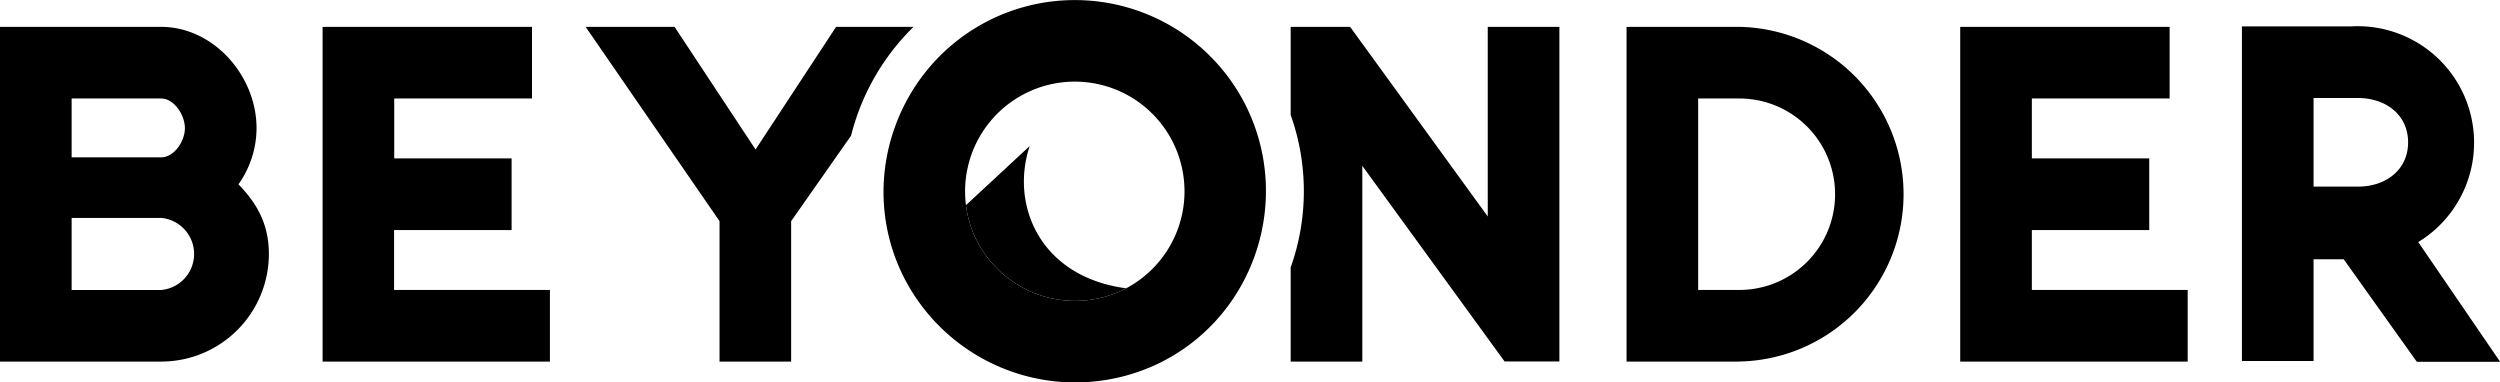
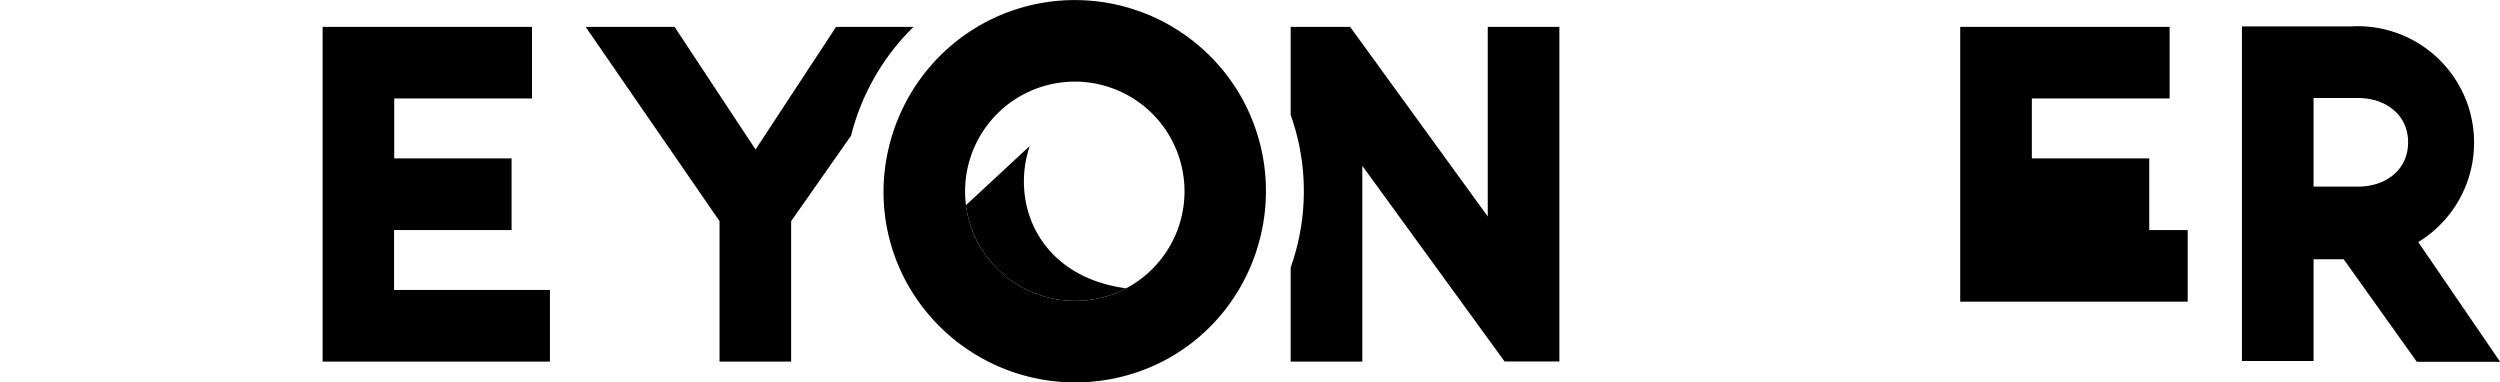
<svg xmlns="http://www.w3.org/2000/svg" viewBox="0 0 829.22 126.84">
  <defs>
    <radialGradient id="a" cx="356.09" cy="63.44" r="34.7" gradientUnits="userSpaceOnUse">
      <stop offset="0" stop-color="#ff2" />
      <stop offset="0.17" stop-color="#fffb20" />
      <stop offset="0.34" stop-color="#ffee1b" />
      <stop offset="0.53" stop-color="#ffd913" />
      <stop offset="0.71" stop-color="#ffbc07" />
      <stop offset="0.8" stop-color="#fa0" />
      <stop offset="0.85" stop-color="#fa9900" />
      <stop offset="0.95" stop-color="#ed6d00" />
      <stop offset="1" stop-color="#e55300" />
    </radialGradient>
  </defs>
  <title>BEYONDER_Logo_DarkBG_standard-vector</title>
-   <path class="a" d="M0,8.91H53.42c17.39,0,31.67,16.2,31.67,33.6a32.23,32.23,0,0,1-6,18.63c6.21,6.37,10.09,13.3,10.09,23.08a35.71,35.71,0,0,1-35.71,35.71H0ZM23.76,52.19H53.42c4.34,0,7.91-5.33,7.91-9.68s-3.57-9.84-7.91-9.84H23.76Zm0,44H53.42a12,12,0,0,0,0-23.91H23.76Z" />
  <path class="a" d="M107,8.91h69.46V32.67h-45.7V52.54h38.93V76.3H130.71V96.17H182.4v23.76H107Z" />
-   <path class="a" d="M576.93,119.93H539.51V8.91h37.42a55.51,55.51,0,0,1,0,111ZM563.26,96.17h13.67a31.75,31.75,0,0,0,0-63.5H563.26Z" />
-   <path class="a" d="M650.18,8.91h69.46V32.67h-45.7V52.54h38.94V76.3H673.94V96.17h51.69v23.76H650.18Z" />
+   <path class="a" d="M650.18,8.91h69.46V32.67h-45.7V52.54h38.94V76.3H673.94h51.69v23.76H650.18Z" />
  <path class="a" d="M802.1,80.29A38.62,38.62,0,0,0,782,8.69c-.68,0-1.29,0-1.84.06H743.62v111h23.76V86h10l24.25,34h27.63L802.1,80.29m0,0h0M767.38,32.51h14.75c9.16,0,16.61,5.53,16.61,14.7S791.29,61.9,782.13,61.9H767.38Z" />
  <path class="a" d="M303,8.91H277.32L250.61,49.59,223.75,8.91h-29.5l44.41,64.44v46.58h23.75V73.35L282.29,45A76.68,76.68,0,0,1,303,8.91Z" />
  <path class="a" d="M493.47,8.91V71.8L447.82,8.91H428.1V38.12a75.39,75.39,0,0,1,0,50.59v31.22h23.76V55l47.2,64.9h18.17V8.91Z" />
  <path class="b" d="M341.55,48.43,320.4,68.05a35.76,35.76,0,0,0,3.44,11.46,36.58,36.58,0,0,0,49,16.48l.68-.36h0C344.75,91.77,335.05,67.77,341.55,48.43Z" />
  <path class="a" d="M413.26,35.1A63.44,63.44,0,0,0,328.43,6.58c-31.34,15.57-44.32,53.78-28.83,85a63.79,63.79,0,0,0,85.28,28.68C416.08,104.74,428.82,66.45,413.26,35.1ZM373.52,95.63l-.68.36a36.58,36.58,0,0,1-49-16.48,35.76,35.76,0,0,1-3.44-11.46,36.39,36.39,0,1,1,53.12,27.58Z" />
</svg>